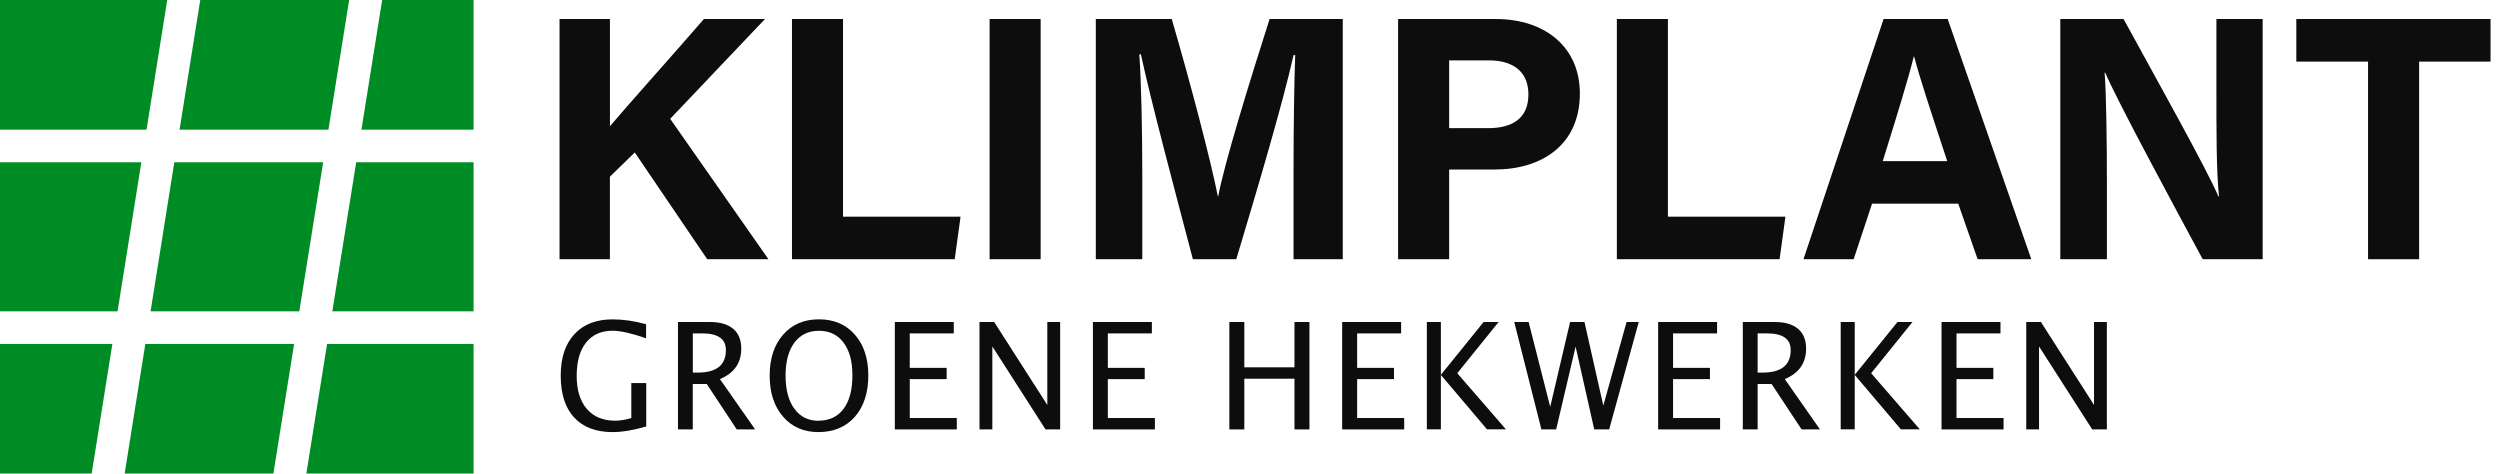
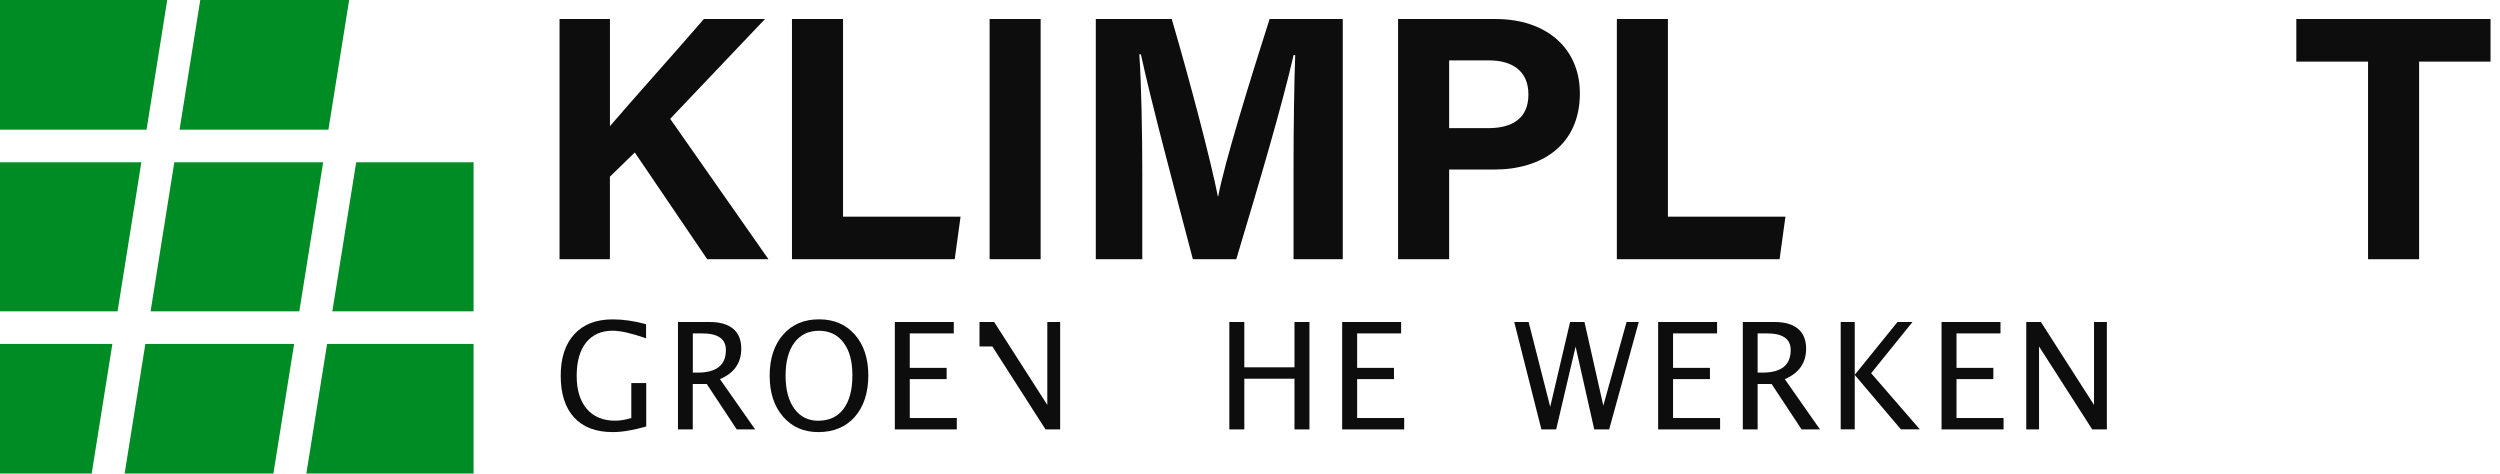
<svg xmlns="http://www.w3.org/2000/svg" width="227" height="43" viewBox="0 0 227 43" fill="none">
  <g clip-path="url(#clip0_70_3)">
    <path d="M24.823 43L26.706 31.232H13.196L11.318 43H24.823Z" fill="#008C25" />
    <path d="M0 28.271H10.674L12.835 14.735H0V28.271Z" fill="#008C25" />
    <path d="M15.828 14.735L13.672 28.271H27.177L29.343 14.735H15.828Z" fill="#008C25" />
    <path d="M18.183 0L16.304 11.773H29.82L31.703 0H18.183Z" fill="#008C25" />
    <path d="M43 14.735H32.342L30.175 28.271H43V14.735Z" fill="#008C25" />
    <path d="M13.306 11.773L15.184 0H0V11.773H13.306Z" fill="#008C25" />
    <path d="M10.203 31.232H0V43H8.325L10.203 31.232Z" fill="#008C25" />
    <path d="M29.699 31.232L27.816 43H43V31.232H29.699Z" fill="#008C25" />
-     <path d="M32.818 11.773H43V0H34.701L32.818 11.773Z" fill="#008C25" />
  </g>
  <path d="M50.806 1.727H55.383V11.458C56.797 9.776 61.208 4.861 63.913 1.727H69.463L60.852 10.789L69.773 23.534H64.214L57.638 13.845L55.379 16.044V23.534H50.806V1.727Z" fill="#0D0D0D" />
  <path d="M71.916 1.727H76.547V19.672H87.219L86.688 23.538H71.911V1.727H71.916Z" fill="#0D0D0D" />
  <path d="M94.489 1.727V23.534H89.857V1.727H94.489Z" fill="#0D0D0D" />
  <path d="M117.453 15.356C117.453 11.636 117.512 7.463 117.606 4.998H117.458C116.45 9.447 114.307 16.712 112.255 23.534H108.312C106.75 17.569 104.531 9.291 103.594 4.934H103.45C103.63 7.49 103.72 11.98 103.72 15.723V23.534H99.499V1.727H106.394C108.064 7.426 109.937 14.573 110.58 17.821H110.616C111.138 14.953 113.492 7.312 115.279 1.727H121.923V23.534H117.453V15.352V15.356Z" fill="#0D0D0D" />
  <path d="M126.946 1.727H135.809C140.359 1.727 143.452 4.334 143.452 8.48C143.452 13.217 139.927 15.393 135.701 15.393H131.582V23.538H126.946V1.727ZM131.582 11.636H135.12C137.263 11.636 138.78 10.798 138.78 8.572C138.78 6.345 137.182 5.484 135.215 5.484H131.582V11.641V11.636Z" fill="#0D0D0D" />
  <path d="M146.814 1.727H151.446V19.672H162.118L161.587 23.538H146.81V1.727H146.814Z" fill="#0D0D0D" />
-   <path d="M169.981 18.499L168.311 23.538H163.756L171.03 1.727H176.85L184.439 23.534H179.569L177.809 18.495H169.981V18.499ZM176.809 14.633C175.288 10.028 174.316 7.087 173.803 5.131H173.771C173.244 7.28 172.173 10.702 170.953 14.633H176.809Z" fill="#0D0D0D" />
-   <path d="M187.076 23.534V1.727H192.82C195.493 6.625 200.44 15.457 201.426 17.83H201.484C201.241 15.553 201.25 11.769 201.25 8.187V1.727H205.45V23.534H200.004C197.703 19.273 192.221 9.126 191.159 6.606H191.1C191.253 8.512 191.307 12.992 191.307 16.9V23.534H187.081H187.076Z" fill="#0D0D0D" />
  <path d="M215.015 5.594H208.506V1.727H226.141V5.594H219.655V23.538H215.019V5.594H215.015Z" fill="#0D0D0D" />
  <path d="M58.673 38.725C57.512 39.06 56.499 39.234 55.635 39.234C54.114 39.234 52.944 38.794 52.133 37.91C51.319 37.026 50.913 35.761 50.913 34.117C50.913 32.472 51.328 31.244 52.151 30.346C52.975 29.448 54.132 28.999 55.622 28.999C56.598 28.999 57.611 29.146 58.664 29.439V30.717C57.346 30.259 56.333 30.03 55.631 30.03C54.595 30.03 53.79 30.387 53.218 31.102C52.647 31.817 52.363 32.825 52.363 34.126C52.363 35.427 52.669 36.412 53.281 37.127C53.893 37.841 54.753 38.199 55.856 38.199C56.306 38.199 56.801 38.116 57.323 37.956V34.781H58.678V38.73L58.673 38.725Z" fill="#0D0D0D" />
  <path d="M61.559 38.991V29.238H64.457C65.376 29.238 66.082 29.444 66.573 29.856C67.064 30.268 67.307 30.869 67.307 31.656C67.307 32.958 66.663 33.878 65.371 34.423L68.567 38.991H66.897L64.174 34.868H62.904V38.991H61.559ZM62.909 33.833H63.35C65.061 33.833 65.911 33.15 65.911 31.78C65.911 30.777 65.195 30.273 63.764 30.273H62.909V33.833Z" fill="#0D0D0D" />
  <path d="M74.306 39.234C72.978 39.234 71.907 38.767 71.097 37.827C70.286 36.888 69.886 35.651 69.886 34.107C69.886 32.563 70.291 31.317 71.106 30.387C71.92 29.457 73.005 28.995 74.364 28.995C75.724 28.995 76.804 29.457 77.619 30.383C78.433 31.308 78.843 32.545 78.843 34.094C78.843 35.642 78.433 36.92 77.619 37.846C76.804 38.771 75.697 39.234 74.301 39.234H74.306ZM74.324 38.198C75.3 38.198 76.061 37.837 76.597 37.122C77.132 36.403 77.398 35.39 77.398 34.084C77.398 32.779 77.128 31.821 76.592 31.107C76.052 30.392 75.314 30.035 74.364 30.035C73.415 30.035 72.667 30.392 72.132 31.111C71.596 31.831 71.331 32.829 71.331 34.107C71.331 35.386 71.596 36.384 72.127 37.113C72.658 37.841 73.392 38.208 74.328 38.208L74.324 38.198Z" fill="#0D0D0D" />
  <path d="M81.251 38.991V29.238H86.603V30.273H82.606V33.402H85.955V34.423H82.606V37.956H86.877V38.991H81.246H81.251Z" fill="#0D0D0D" />
-   <path d="M88.939 38.991V29.238H90.271L95.096 36.769V29.238H96.262V38.991H94.934L90.105 31.459V38.991H88.939Z" fill="#0D0D0D" />
-   <path d="M99.237 38.991V29.238H104.589V30.273H100.592V33.402H103.941V34.423H100.592V37.956H104.864V38.991H99.233H99.237Z" fill="#0D0D0D" />
+   <path d="M88.939 38.991V29.238H90.271L95.096 36.769V29.238H96.262V38.991H94.934L90.105 31.459H88.939Z" fill="#0D0D0D" />
  <path d="M111.624 38.991V29.238H112.984V33.352H117.539V29.238H118.898V38.991H117.539V34.387H112.984V38.991H111.624Z" fill="#0D0D0D" />
  <path d="M121.869 38.991V29.238H127.221V30.273H123.228V33.402H126.573V34.423H123.228V37.956H127.5V38.991H121.869Z" fill="#0D0D0D" />
-   <path d="M129.557 38.991V29.238H130.831V34.034L134.711 29.238H136.074L132.32 33.888L136.741 38.986H135.021L130.831 34.043V38.986H129.557V38.991Z" fill="#0D0D0D" />
  <path d="M139.959 38.991L137.492 29.238H138.798L140.76 36.939L142.565 29.238H143.87L145.581 36.833L147.692 29.238H148.799L146.112 38.991H144.757L143.065 31.473L141.3 38.991H139.954H139.959Z" fill="#0D0D0D" />
  <path d="M150.559 38.991V29.238H155.911V30.273H151.914V33.402H155.263V34.423H151.914V37.956H156.185V38.991H150.554H150.559Z" fill="#0D0D0D" />
  <path d="M158.247 38.991V29.238H161.146C162.064 29.238 162.77 29.444 163.261 29.856C163.752 30.268 163.995 30.869 163.995 31.656C163.995 32.958 163.351 33.878 162.059 34.423L165.255 38.991H163.585L160.862 34.868H159.593V38.991H158.247ZM159.593 33.833H160.034C161.744 33.833 162.595 33.15 162.595 31.78C162.595 30.777 161.879 30.273 160.448 30.273H159.593V33.833Z" fill="#0D0D0D" />
  <path d="M167.136 38.991V29.238H168.41V34.034L172.29 29.238H173.654L169.9 33.888L174.32 38.986H172.601L168.41 34.043V38.986H167.136V38.991Z" fill="#0D0D0D" />
  <path d="M176.292 38.991V29.238H181.644V30.273H177.651V33.402H180.995V34.423H177.651V37.956H181.923V38.991H176.292Z" fill="#0D0D0D" />
  <path d="M183.984 38.991V29.238H185.316L190.137 36.769V29.238H191.303V38.991H189.975L185.145 31.459V38.991H183.98H183.984Z" fill="#0D0D0D" />
  <defs>
    <clipPath id="clip0_70_3">
      <rect width="43" height="43" fill="white" />
    </clipPath>
  </defs>
</svg>